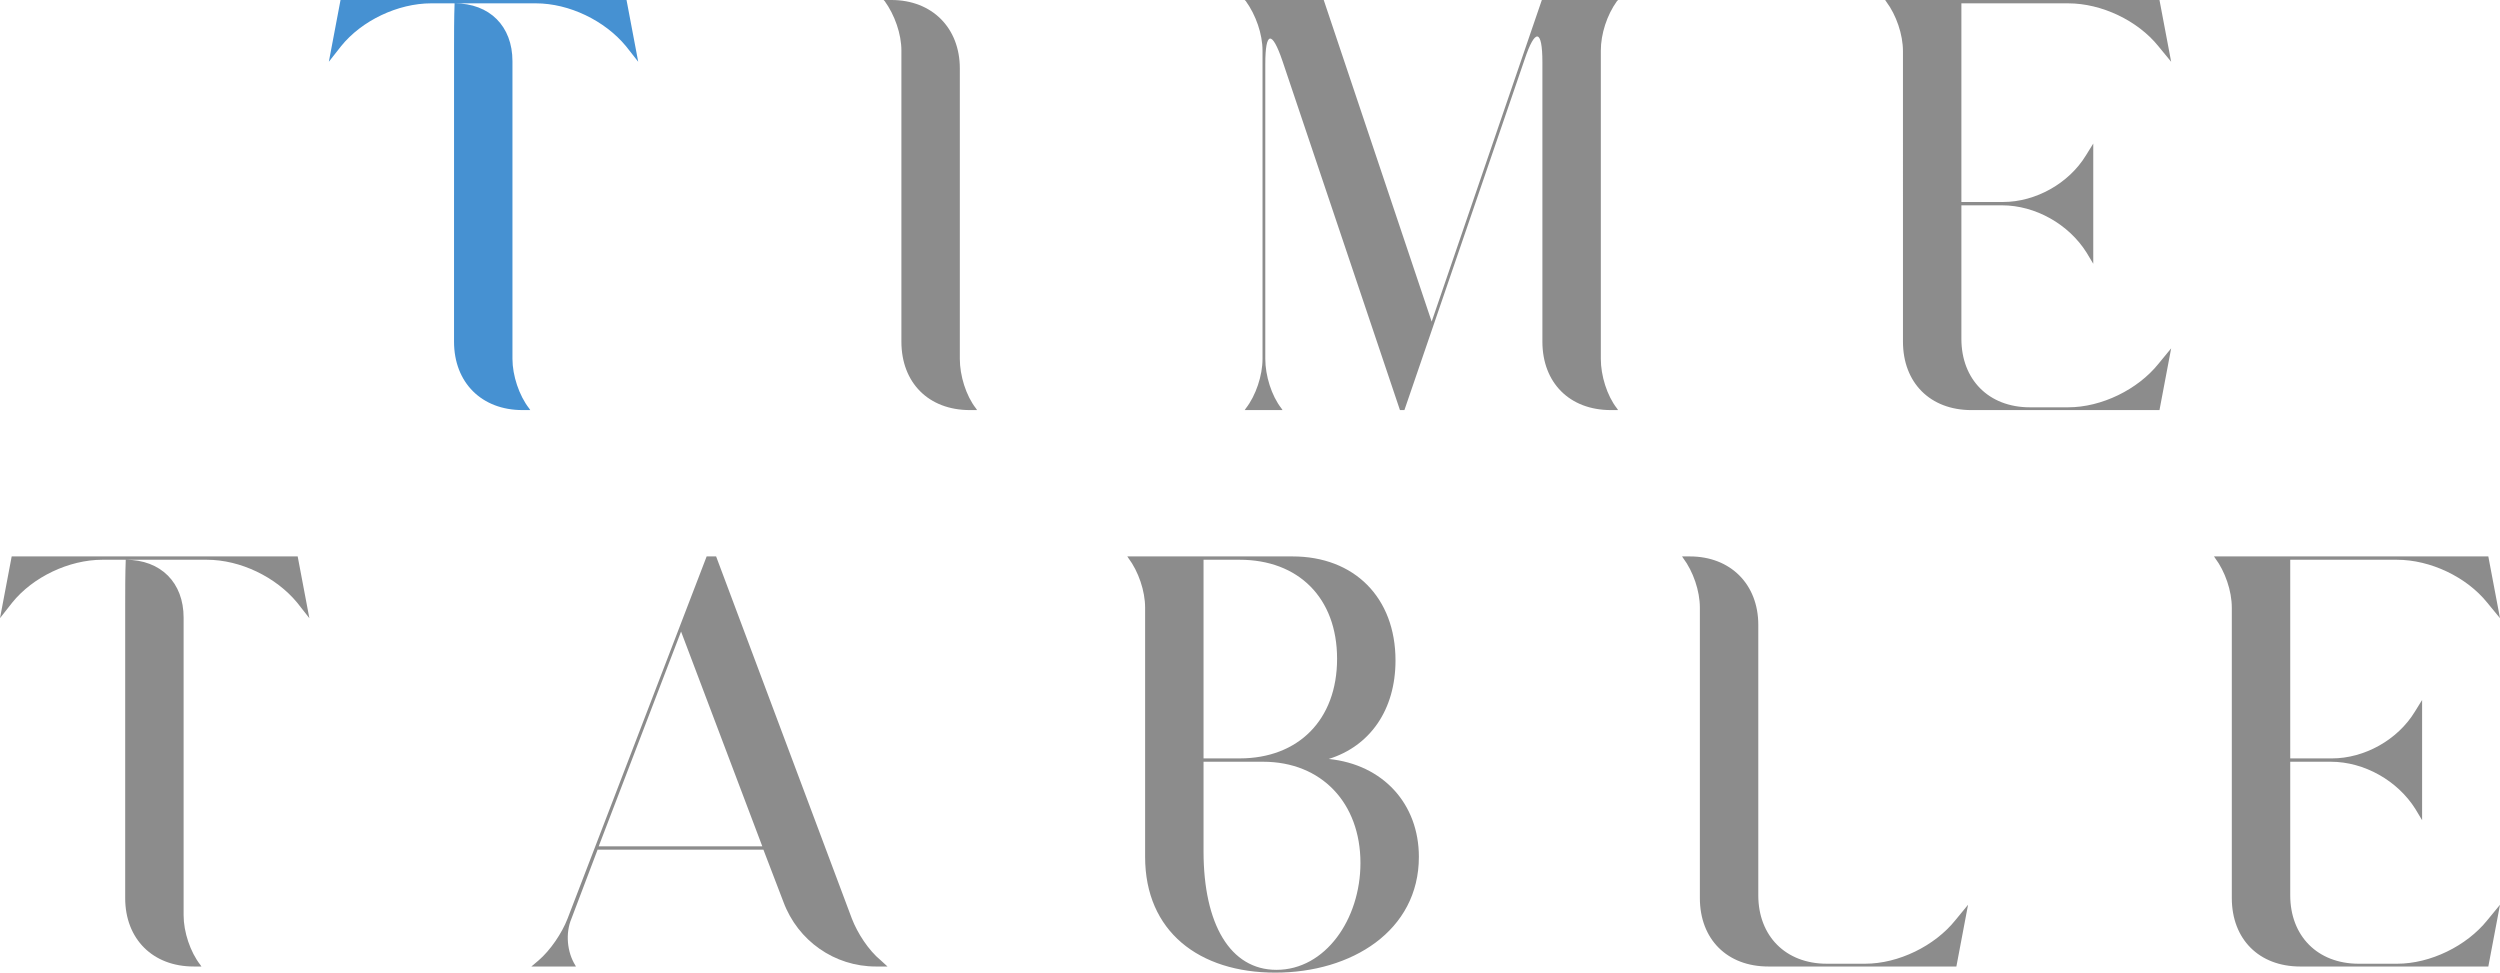
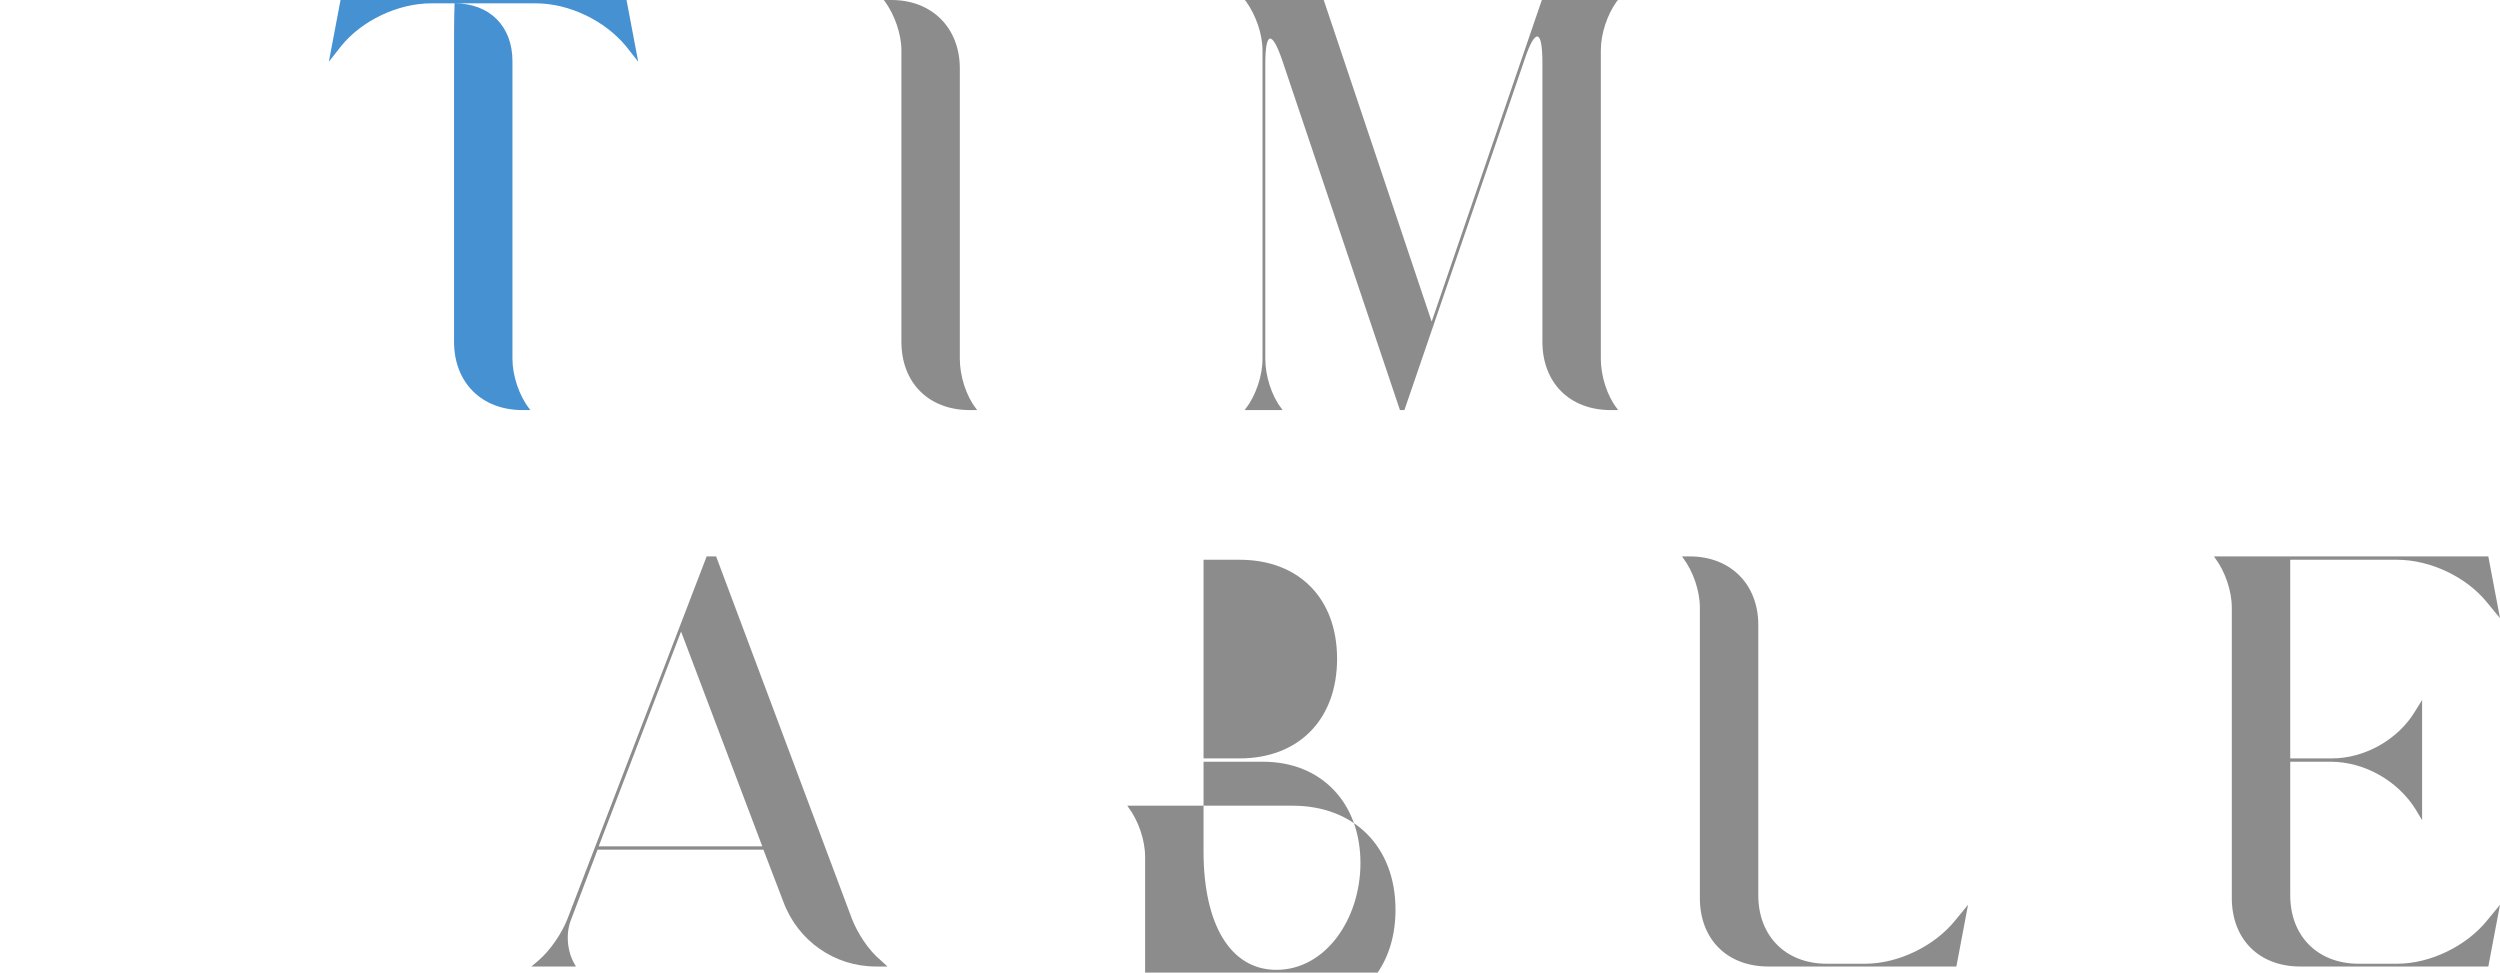
<svg xmlns="http://www.w3.org/2000/svg" id="b" viewBox="0 0 404.37 157.32">
  <g id="c">
    <path d="M53.19,9.99l1.89-9.99h46.26l1.89,9.99-1.98-2.52c-3.42-4.14-9.18-6.93-14.58-6.93h-13.14c5.67,0,9.36,3.69,9.36,9.36v48.15c0,2.7,1.08,5.94,2.7,8.01l.18.27h-1.26c-6.57,0-11.07-4.41-11.07-11.07V8.01c0-2.25,0-5.22.09-7.47h-3.78c-5.4,0-11.25,2.79-14.58,6.93l-1.98,2.52Z" fill="#4691d2" />
    <path d="M145.8,8.19c0-2.7-1.08-5.76-2.7-8.01l-.18-.18h1.26c6.57,0,11.07,4.5,11.07,11.07v46.98c0,2.7.99,5.94,2.61,8.01l.18.27h-1.17c-6.66,0-11.07-4.41-11.07-11.07V8.19Z" fill="#8c8c8c" />
    <path d="M204.66,58.05c0,2.7.99,5.94,2.61,8.01l.18.27h-6.12l.18-.27c1.62-2.07,2.7-5.31,2.7-8.01V8.19c0-2.7-1.08-5.76-2.7-8.01l-.18-.18h12.78l17.46,52.02L249.39,0h12.33l-.18.18c-1.62,2.25-2.61,5.31-2.61,8.01v49.86c0,2.7.99,5.94,2.61,8.01l.18.27h-1.17c-6.66,0-11.07-4.41-11.07-11.07V10.08c0-5.4-1.17-5.58-2.88-.45l-19.44,56.7h-.72l-18.99-56.43c-1.71-5.04-2.79-4.86-2.79.45v47.7Z" fill="#8c8c8c" />
-     <path d="M307.8,8.28c0-2.7-1.08-5.85-2.7-8.01l-.18-.27h44.37l1.89,9.99-2.07-2.52c-3.33-4.14-9.18-6.93-14.58-6.93h-17.28v32.13h6.75c5.22,0,10.62-2.97,13.41-7.56l1.17-1.89v19.44l-1.08-1.8c-2.88-4.59-8.28-7.65-13.68-7.65h-6.57v21.6c0,6.57,4.41,11.07,11.07,11.07h6.21c5.4,0,11.25-2.88,14.58-7.02l2.07-2.52-1.89,9.99h-30.42c-6.66,0-11.07-4.41-11.07-11.07V8.28Z" fill="#8c8c8c" />
-     <path d="M0,99.99l1.89-9.99h46.26l1.89,9.99-1.98-2.52c-3.42-4.14-9.18-6.93-14.58-6.93h-13.14c5.67,0,9.36,3.69,9.36,9.36v48.15c0,2.7,1.08,5.94,2.7,8.01l.18.27h-1.26c-6.57,0-11.07-4.41-11.07-11.07v-47.25c0-2.25,0-5.22.09-7.47h-3.78c-5.4,0-11.25,2.79-14.58,6.93l-1.98,2.52Z" fill="#8c8c8c" />
    <path d="M114.3,90h1.53l21.96,58.59c.9,2.34,2.7,5.13,4.68,6.75l1.08.99h-1.89c-6.66,0-12.6-4.14-14.94-10.44l-3.24-8.46h-26.82l-4.23,11.16c-.99,2.34-.72,5.4.63,7.56l.09.18h-7.2l1.17-.99c1.89-1.62,3.78-4.41,4.68-6.75l22.5-58.59ZM123.3,136.89l-13.14-34.74-13.32,34.74h26.46Z" fill="#8c8c8c" />
-     <path d="M185.22,138.6v-40.32c0-2.7-1.08-5.85-2.7-8.01l-.18-.27h26.73c9.99,0,16.65,6.66,16.65,16.83,0,8.01-4.14,13.86-10.8,15.93,8.82.9,14.58,7.29,14.58,15.84,0,11.97-10.89,18.72-23.22,18.72s-21.06-6.66-21.06-18.72ZM194.67,90.54v32.13h5.85c9.45,0,15.75-6.21,15.75-16.11s-6.3-16.02-15.75-16.02h-5.85ZM194.67,137.7c0,11.79,4.32,19.17,11.79,19.17,7.92,0,13.59-8.19,13.59-17.28,0-9.72-6.3-16.38-15.75-16.38h-9.63v14.49Z" fill="#8c8c8c" />
+     <path d="M185.22,138.6c0-2.7-1.08-5.85-2.7-8.01l-.18-.27h26.73c9.99,0,16.65,6.66,16.65,16.83,0,8.01-4.14,13.86-10.8,15.93,8.82.9,14.58,7.29,14.58,15.84,0,11.97-10.89,18.72-23.22,18.72s-21.06-6.66-21.06-18.72ZM194.67,90.54v32.13h5.85c9.45,0,15.75-6.21,15.75-16.11s-6.3-16.02-15.75-16.02h-5.85ZM194.67,137.7c0,11.79,4.32,19.17,11.79,19.17,7.92,0,13.59-8.19,13.59-17.28,0-9.72-6.3-16.38-15.75-16.38h-9.63v14.49Z" fill="#8c8c8c" />
    <path d="M284.4,144.81c0,6.57,4.41,11.07,11.07,11.07h6.21c5.4,0,11.25-2.88,14.58-7.02l2.07-2.52-1.89,9.99h-30.42c-6.66,0-11.07-4.41-11.07-11.07v-46.98c0-2.7-1.08-5.85-2.7-8.01l-.18-.27h1.26c6.57,0,11.07,4.5,11.07,11.07v43.74Z" fill="#8c8c8c" />
    <path d="M360.99,98.28c0-2.7-1.08-5.85-2.7-8.01l-.18-.27h44.37l1.89,9.99-2.07-2.52c-3.33-4.14-9.18-6.93-14.58-6.93h-17.28v32.13h6.75c5.22,0,10.62-2.97,13.41-7.56l1.17-1.89v19.44l-1.08-1.8c-2.88-4.59-8.28-7.65-13.68-7.65h-6.57v21.6c0,6.57,4.41,11.07,11.07,11.07h6.21c5.4,0,11.25-2.88,14.58-7.02l2.07-2.52-1.89,9.99h-30.42c-6.66,0-11.07-4.41-11.07-11.07v-46.98Z" fill="#8c8c8c" />
  </g>
</svg>